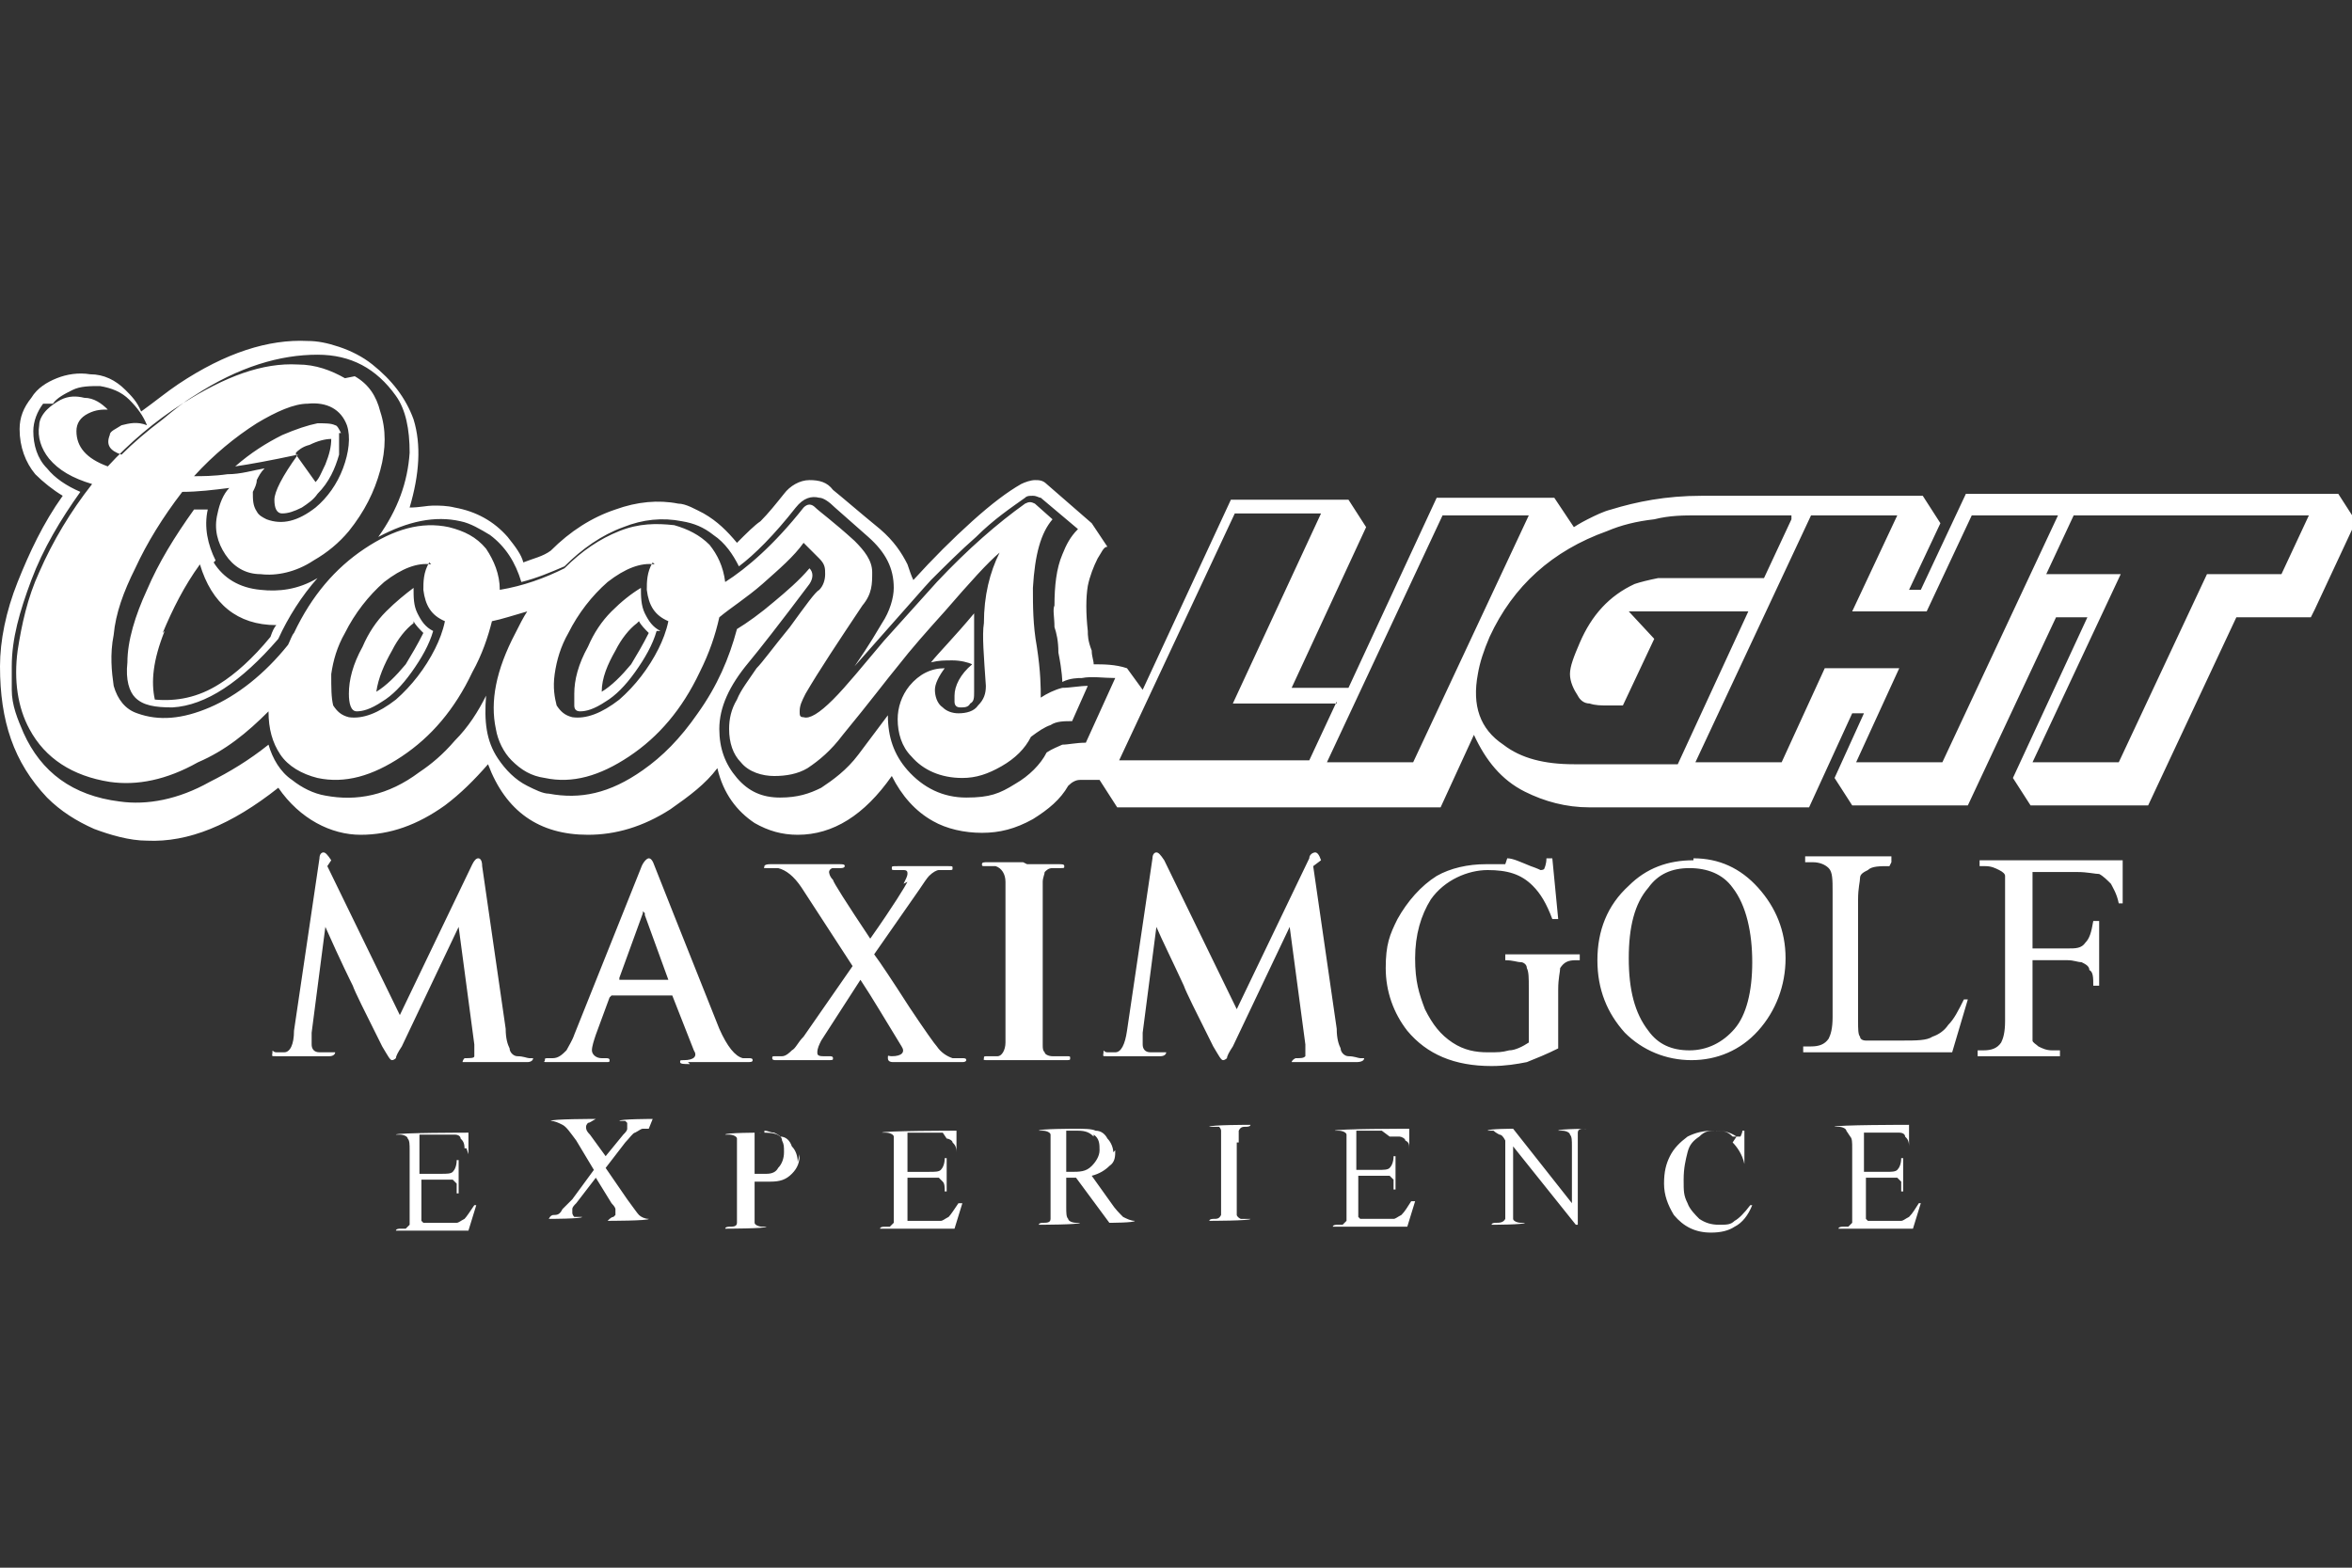
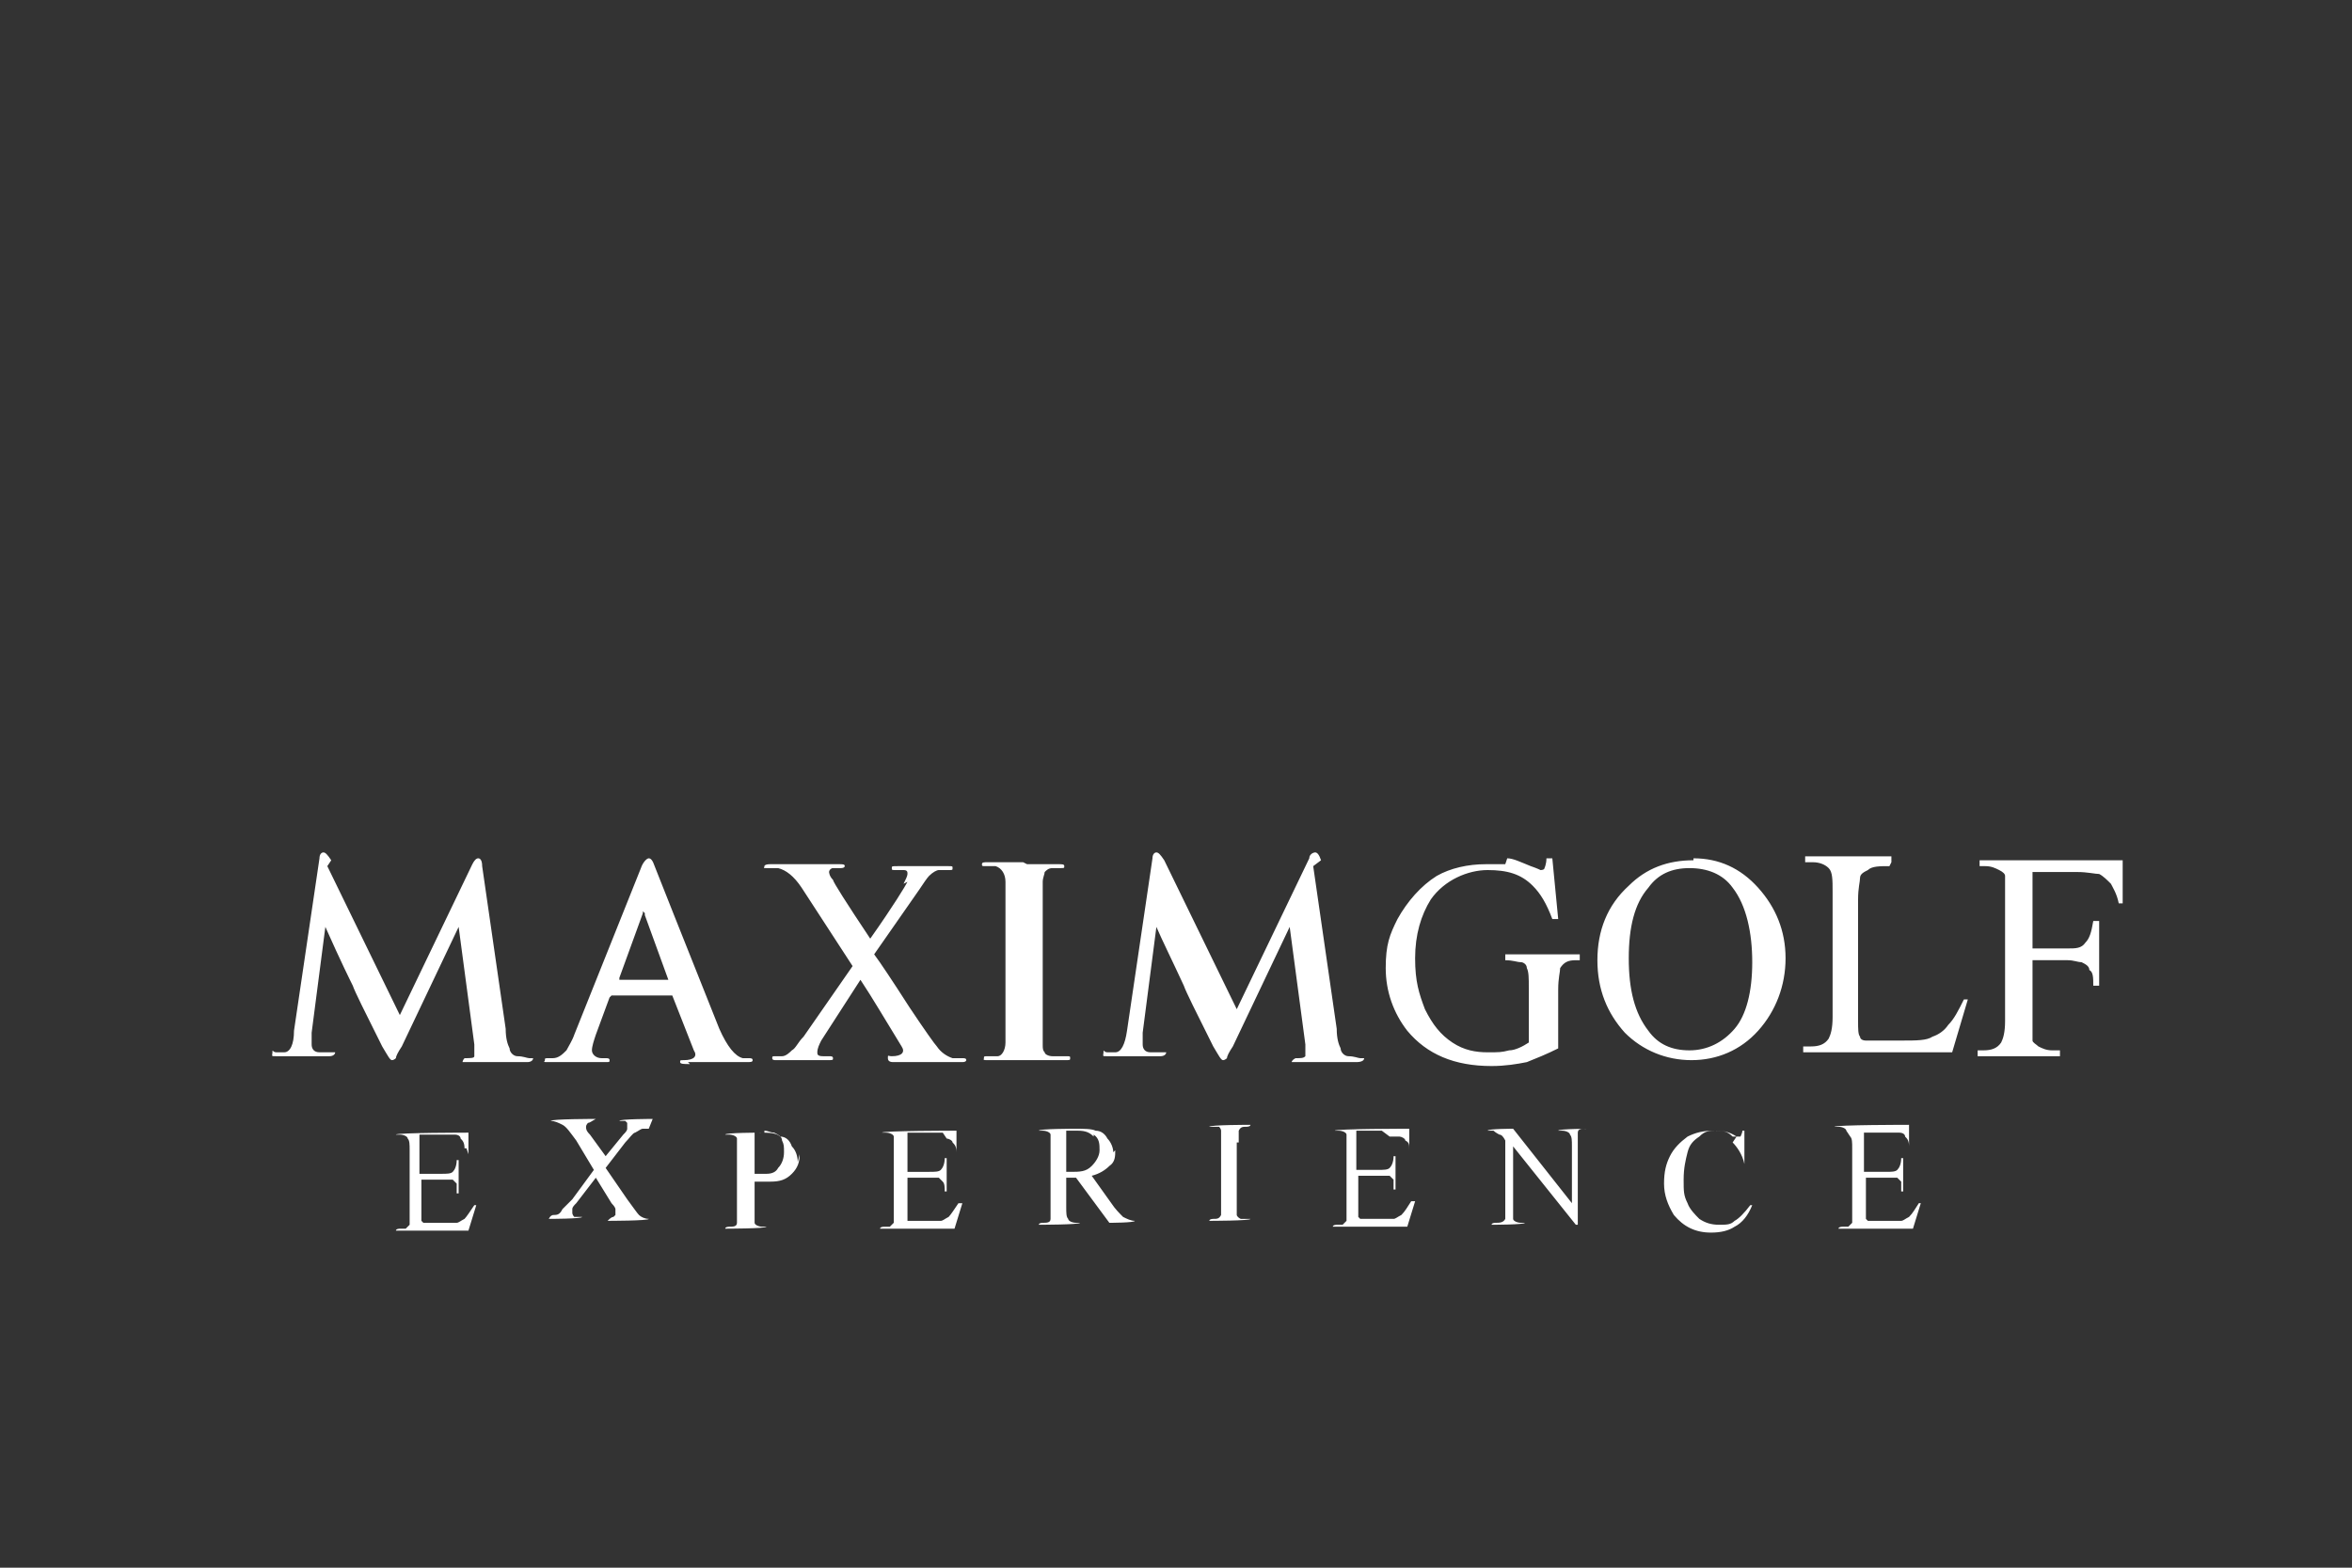
<svg xmlns="http://www.w3.org/2000/svg" id="Layer_2" data-name="Layer 2" version="1.1" viewBox="0 0 120 80">
  <rect x="0" y="0" width="120" height="80" fill="#333333" stroke="none" />
  <defs>
    <style>
      .cls-1 {
        fill: #fff;
        fill-rule: evenodd;
        stroke-width: 0px;
      }
    </style>
  </defs>
-   <path class="cls-1" d="M117.9,26.3h-12.1l-1.4,3h3.8l-4.5,9.6h4.4l4.5-9.6h3.8s1.4-3,1.4-3ZM18.1,19.2c.7.4,1.1,1,1.3,1.8.3.9.3,1.9,0,3-.3,1.1-.8,2.1-1.6,3.1-.5.6-1.1,1.1-1.8,1.5-.9.6-1.9.8-2.7.7-.8,0-1.4-.4-1.8-1-.4-.6-.6-1.3-.4-2.1.1-.5.3-1,.6-1.3-.8.1-1.6.2-2.4.2-1,1.3-1.8,2.6-2.4,3.9-.6,1.2-1,2.3-1.1,3.4-.2,1-.1,1.9,0,2.6.2.7.6,1.2,1.2,1.4,1.1.4,2.3.3,3.7-.3,1.4-.6,2.8-1.7,4-3.2.1-.2.2-.5.3-.6.9-1.9,2.1-3.3,3.6-4.3,1.5-1,2.9-1.4,4.3-1.1.8.2,1.4.5,1.9,1.1.4.6.7,1.3.7,2.1,1.2-.2,2.3-.6,3.3-1.1.9-.9,1.8-1.5,2.8-1.9,1-.4,1.9-.4,2.8-.3.7.2,1.3.5,1.8,1,.4.5.7,1.1.8,1.9,1.1-.7,2.5-1.9,4-3.8.2-.2.4-.2.6,0,.2.2.9.7,2,1.7.5.5.9,1,.9,1.6,0,.6,0,1.1-.5,1.7-1.2,1.8-2.2,3.3-2.9,4.5-.2.4-.3.6-.3.9,0,.2,0,.3.2.3.3.1.8-.2,1.5-.9.7-.7,1.5-1.7,2.6-3,.9-1,1.8-2,2.7-3,1.6-1.7,3.1-3,4.5-4,.2-.1.3-.1.5,0l.9.8c-.6.7-.9,1.8-1,3.5,0,.9,0,1.9.2,3,.2,1.3.2,2.1.2,2.6.3-.2.7-.4,1.1-.5.4,0,.9-.1,1.3-.1l-.8,1.8c-.4,0-.8,0-1.1.2-.3.1-.6.3-1,.6-.3.6-.8,1.1-1.5,1.5-.7.4-1.3.6-2,.6-1.1,0-2-.4-2.6-1.1-.5-.5-.7-1.2-.7-1.9,0-.6.2-1.2.6-1.7.5-.6,1.1-.9,1.8-.9-.3.4-.5.8-.5,1.1s.1.7.4.9c.2.2.5.3.8.3.4,0,.8-.1,1-.4.3-.3.4-.6.4-1-.1-1.5-.2-2.6-.1-3.2,0-1.4.3-2.6.8-3.6-.6.5-1.5,1.5-2.8,3-.9,1-1.7,1.9-2.4,2.8-.5.6-1.4,1.8-2.8,3.5-.6.8-1.2,1.3-1.8,1.7-.5.3-1.1.4-1.7.4s-1.3-.2-1.7-.7c-.4-.4-.6-1-.6-1.7,0-.5.1-1,.4-1.5.2-.5.6-1,1-1.6.3-.3.8-1,1.7-2.1.8-1.1,1.3-1.8,1.5-1.9.2-.2.3-.5.3-.8,0-.3,0-.5-.3-.8l-.8-.8c-.5.7-1.2,1.3-2.1,2.1-.8.7-1.6,1.2-2.2,1.7-.2.9-.5,1.8-1,2.8-.9,1.9-2.1,3.3-3.6,4.3-1.5,1-2.9,1.4-4.3,1.1-.7-.1-1.2-.4-1.7-.9-.4-.4-.7-1-.8-1.6-.3-1.4,0-3,1-4.9.2-.4.4-.8.6-1.1-.7.2-1.3.4-1.8.5-.2.8-.5,1.7-1,2.6-.9,1.9-2.1,3.3-3.6,4.3-1.5,1-2.9,1.4-4.3,1.1-.8-.2-1.5-.6-1.9-1.2-.4-.6-.6-1.3-.6-2.2-1.1,1.1-2.2,2-3.6,2.6-1.6.9-3.1,1.2-4.5,1-1.9-.3-3.3-1.2-4.1-2.7-.6-1.1-.8-2.5-.6-4,.2-1.3.5-2.7,1.1-4,.7-1.6,1.6-3.1,2.7-4.5-1-.3-1.7-.7-2.2-1.3-.4-.5-.6-1.1-.5-1.7,0-.3.2-.6.4-.8.2-.2.5-.4.7-.5.4-.2.8-.2,1.2-.1.5,0,.9.3,1.2.6-.3,0-.6,0-1,.2-.4.2-.6.5-.6.9,0,.8.5,1.4,1.6,1.8h0c1.1-1.2,2.4-2.3,3.8-3.2,2.2-1.4,4.1-2.1,5.9-2,.9,0,1.7.3,2.4.7ZM117.9,31.5h-3.8l-4.5,9.6h-6s-.9-1.4-.9-1.4l3.8-8.2h-1.6l-4.5,9.6h-5.9s-.9-1.4-.9-1.4l1.5-3.3h-.6l-2.2,4.8h-11.2c-1.2,0-2.3-.3-3.3-.8-1.2-.6-2-1.6-2.6-2.9l-1.7,3.7h-16.5s-.9-1.4-.9-1.4h0c-.5,0-.8,0-1,0-.2,0-.4.1-.6.3-.4.7-1,1.2-1.8,1.7-.9.5-1.7.7-2.6.7s-1.8-.2-2.5-.6c-.9-.5-1.6-1.3-2.1-2.3-1.4,2-3,3-4.8,3-.8,0-1.5-.2-2.2-.6-.9-.6-1.6-1.5-1.9-2.8-.6.8-1.4,1.4-2.4,2.1-1.4.9-2.8,1.3-4.2,1.3-2.5,0-4.2-1.2-5.1-3.6-.7.8-1.4,1.5-2.2,2.1-1.4,1-2.8,1.5-4.3,1.5s-3.1-.8-4.2-2.4c-2.4,1.9-4.6,2.8-6.7,2.7-.9,0-1.9-.3-2.7-.6-.9-.4-1.7-.9-2.4-1.6C.7,38.9,0,36.8,0,34c0-1.3.3-2.8.9-4.3.6-1.5,1.3-3,2.3-4.4-.5-.3-1-.7-1.4-1.1-.5-.6-.8-1.4-.8-2.3,0-.6.2-1.1.6-1.6.3-.5.8-.8,1.3-1,.5-.2,1.1-.3,1.7-.2.7,0,1.3.3,1.8.8.3.3.6.6.8,1.1.7-.5,1.3-1,1.9-1.4,2.4-1.6,4.6-2.3,6.6-2.2.5,0,1,.1,1.6.3.6.2,1.2.5,1.7.9,1,.8,1.7,1.7,2.1,2.8.4,1.3.3,2.8-.2,4.5.5,0,.9-.1,1.2-.1s.7,0,1.1.1c1.1.2,2,.7,2.7,1.5.4.5.7.9.8,1.3.5-.2,1-.3,1.4-.6,1-1,2.1-1.7,3.3-2.1,1.1-.4,2.2-.5,3.2-.3.4,0,.9.3,1.3.5.7.4,1.2.9,1.7,1.5.5-.5.9-.9,1.2-1.1.4-.4.8-.9,1.2-1.4.3-.4.8-.7,1.3-.7.5,0,.9.1,1.2.5.5.4,1.3,1.1,2.4,2,.7.6,1.1,1.2,1.4,1.8.1.3.2.6.3.8,1-1.1,2-2.1,3-3,1-.9,1.8-1.5,2.5-1.9.2-.1.5-.2.7-.2.2,0,.4,0,.6.2l2.3,2,.8,1.2c-.2,0-.3.3-.5.6-.2.4-.4.9-.5,1.4-.1.6-.1,1.4,0,2.3,0,.2,0,.5.2,1,0,.3.1.5.1.7.5,0,1.1,0,1.7.2l.8,1.1,4.5-9.7h6l.9,1.4-3.8,8.2h2.9l4.5-9.7h6l1,1.5c0,0,.3-.2.7-.4.4-.2.8-.4,1.2-.5,1.3-.4,2.8-.7,4.6-.7h11.3s.9,1.4.9,1.4l-1.6,3.4h.6l2.3-4.9h19s.9,1.4.9,1.4l-2.1,4.5ZM17.3,22.1c0,.2,0,.6,0,1.1-.2.7-.5,1.4-1.1,2-.2.3-.5.5-.8.7-.4.2-.7.3-1,.3-.3,0-.4-.3-.4-.7,0-.4.4-1.2,1.2-2.3-1.4.3-2.5.5-3.2.6.8-.7,1.6-1.2,2.4-1.6.7-.3,1.3-.5,1.8-.6.4,0,.7,0,.9.1.1,0,.2.2.3.4ZM2.2,20.6c-.3.4-.5.9-.5,1.4,0,.7.2,1.4.7,1.9.4.5,1,.9,1.7,1.2-1,1.4-1.9,2.9-2.5,4.5-.6,1.6-1,3-1,4.4,0,.4,0,.8,0,1.2,0,.8.3,1.5.6,2.2.9,2,2.5,3.2,4.9,3.5,1.4.2,3-.1,4.6-1,1-.5,2-1.1,3-1.9.2.7.6,1.4,1.2,1.8.5.4,1.1.7,1.7.8,1.6.3,3.2,0,4.8-1.2.6-.4,1.2-.9,1.8-1.6.7-.7,1.2-1.5,1.6-2.3-.1,1.3,0,2.3.6,3.2.4.6.9,1.1,1.5,1.4.4.2.8.4,1.1.4,1.6.3,3.1,0,4.8-1.2,1-.7,1.9-1.6,2.8-2.9,1-1.4,1.6-2.8,2-4.3.5-.3,1.2-.8,1.9-1.4.6-.5,1.3-1.1,1.8-1.7.2.2.2.5,0,.8-1.5,2-2.6,3.4-3.1,4-1,1.2-1.5,2.3-1.5,3.4,0,1,.3,1.8.9,2.5.6.7,1.3,1,2.2,1s1.5-.2,2.1-.5c.6-.4,1.3-.9,1.9-1.7l1.5-2c0,1.1.3,2,1,2.8.8.9,1.8,1.4,3,1.4s1.7-.2,2.5-.7c.7-.4,1.3-1,1.6-1.6.3-.2.6-.3.8-.4.3,0,.7-.1,1.2-.1l1.5-3.3c-.6,0-1.2-.1-1.7,0-.2,0-.6,0-1,.2,0,0,0-.5-.2-1.5,0-.6-.1-1-.2-1.3,0-.5-.1-.9,0-1.1,0-1,.1-1.9.4-2.6.2-.5.4-.9.8-1.3l-1.9-1.6c-.1,0-.2-.1-.4-.1s-.3,0-.4.1c-.7.5-1.6,1.1-2.5,2-.8.7-1.6,1.5-2.3,2.2-.2.2-1.5,1.7-3.9,4.4,0,0,0,0,0,0,0,0,0,0,0,0,.2-.3.7-1,1.4-2.2.4-.6.6-1.3.6-1.8,0-1-.4-1.8-1.3-2.6l-1.7-1.5c-.3-.3-.6-.5-.8-.5-.4-.1-.8,0-1.2.5-1.1,1.4-2.1,2.4-2.9,3-.3-.6-.7-1.2-1.3-1.6-.5-.4-1-.6-1.6-.7-1-.2-2-.1-3,.3-1.1.4-2.1,1.1-3,2-.7.3-1.4.6-2.2.8-.3-1-.8-1.8-1.6-2.4-.5-.3-1-.6-1.5-.7-1.3-.3-2.7,0-4.2.8,1-1.4,1.5-2.8,1.6-4.3,0-1.2-.2-2.2-.7-2.9-1-1.4-2.3-2.1-4-2.1-1.9,0-4,.6-6.3,2.1-.5.3-1,.7-1.6,1.2-.8.6-1.5,1.2-2.1,1.8-.6-.2-.8-.5-.6-1,0-.2.3-.3.6-.5.4-.1.8-.2,1.3,0-.2-.5-.5-.9-.9-1.3-.4-.4-.9-.6-1.5-.7-.5,0-1,0-1.4.2-.4.2-.8.4-1,.7ZM15.1,23.2l1,1.4c.2-.2.3-.5.5-.9.2-.5.3-.9.3-1.3-.3,0-.7.1-1.1.3-.4.1-.6.3-.7.4ZM15.7,20.6c-.7,0-1.6.4-2.6,1-1.1.7-2.2,1.6-3.2,2.7.4,0,1,0,1.7-.1.7,0,1.3-.2,1.9-.3-.2.2-.3.4-.4.6,0,.2-.1.4-.2.6,0,.4,0,.7.2,1,.1.2.3.3.5.4.8.3,1.6.1,2.5-.6.6-.5,1.1-1.2,1.4-2,.3-.8.4-1.6.2-2.2-.3-.8-1-1.2-2-1.1ZM10.9,28.7c.5.8,1.3,1.3,2.4,1.4.9.1,1.9,0,2.9-.6-.8.9-1.5,2-2,3.1-1.9,2.2-3.7,3.4-5.4,3.5-.9,0-1.5-.1-1.9-.5-.3-.3-.5-.9-.4-1.8,0-1.1.4-2.4,1-3.7.6-1.4,1.4-2.7,2.4-4.1h.7c-.2.9,0,1.8.4,2.6ZM8.4,32.2c-.6,1.5-.7,2.6-.5,3.5,1.1.1,2.2-.1,3.3-.8.8-.5,1.7-1.3,2.6-2.4.1-.3.2-.5.3-.6-2,0-3.3-1.1-3.9-3.1-.8,1.1-1.4,2.3-1.9,3.5ZM91.4,26.3h-4.8c-.7,0-1.4,0-2.2.2-.9.1-1.7.3-2.4.6-2.8,1-4.8,2.8-6,5.4-.3.7-.5,1.3-.6,1.9-.3,1.6.1,2.8,1.3,3.6.9.7,2.1,1,3.6,1h5.3l3.6-7.8h-6.1l1.3,1.4-1.6,3.4h-.8c-.3,0-.6,0-.9-.1-.3,0-.5-.2-.6-.4-.2-.3-.4-.7-.4-1.1,0-.4.2-.9.5-1.6.6-1.4,1.5-2.4,2.8-3,.3-.1.7-.2,1.2-.3.4,0,.8,0,1.1,0h4.3l1.4-3ZM98.3,31.2h-3.8l2.3-4.9h-4.4l-5.9,12.6h4.4l2.2-4.8h3.8l-2.2,4.8h4.4l5.9-12.6h-4.4s-2.3,4.9-2.3,4.9ZM72.1,38.9l5.9-12.6h-4.4l-5.9,12.6h4.4ZM68.2,35.9h-5.3l4.5-9.7h-4.4l-5.9,12.6h9.7l1.4-3ZM47.5,33.8c.4-.5,1.2-1.3,2.2-2.5,0,.7,0,2.1,0,4,0,.3,0,.5-.2.6-.1.2-.3.2-.5.2-.2,0-.3-.1-.3-.3,0-.2,0-.3,0-.3,0-.5.3-1.1.9-1.6-.2-.1-.6-.2-1-.2-.4,0-.7,0-1.1.1ZM32.5,31.8c-.4.3-.8.8-1.1,1.4-.4.7-.7,1.4-.7,2.1.5-.3,1-.8,1.5-1.4.3-.5.6-1,.9-1.6-.2-.2-.4-.4-.5-.6ZM33.4,28.8c-.7-.1-1.5.2-2.4.9-.8.7-1.5,1.6-2,2.6-.4.7-.6,1.4-.7,2.1-.1.7,0,1.2.1,1.6.2.3.4.5.8.6.7.1,1.5-.2,2.4-.9.8-.7,1.5-1.6,2-2.6.2-.4.4-.9.5-1.4-.7-.3-1-.8-1.1-1.6,0-.4,0-.9.3-1.4ZM33.5,32.2c-.2.7-.6,1.4-1.1,2.1s-1,1.2-1.5,1.5c-.6.4-1,.5-1.3.5-.2,0-.3-.1-.3-.3,0-.1,0-.3,0-.6h0c0-.7.2-1.5.7-2.4.3-.7.7-1.3,1.2-1.8.5-.5,1-.9,1.5-1.2,0,.4,0,.9.2,1.3.2.4.4.7.8.9ZM21.1,31.8c-.4.3-.8.8-1.1,1.4-.4.7-.7,1.4-.8,2.1.5-.3,1-.8,1.5-1.4.3-.5.6-1,.9-1.6-.2-.2-.4-.4-.5-.6ZM22,28.8c-.7-.1-1.5.2-2.4.9-.8.7-1.5,1.6-2,2.6-.4.7-.6,1.4-.7,2.1,0,.7,0,1.2.1,1.6.2.3.4.5.8.6.7.1,1.5-.2,2.4-.9.8-.7,1.5-1.6,2-2.6.2-.4.4-.9.5-1.4-.7-.3-1-.8-1.1-1.6,0-.4,0-.9.3-1.4ZM22.1,32.2c-.2.7-.6,1.4-1.1,2.1s-1,1.2-1.5,1.5c-.6.4-1,.5-1.3.5-.3,0-.4-.4-.4-.9h0c0-.7.2-1.5.7-2.4.3-.7.7-1.3,1.2-1.8.5-.5,1-.9,1.4-1.2,0,.5,0,.9.2,1.3.2.4.4.7.8.9Z" />
  <path class="cls-1" d="M105.9,44.5h-2.2v3.9h1.8c.4,0,.7,0,.9-.3.2-.2.3-.5.4-1.1h.3v3.3h-.3c0-.4,0-.7-.2-.8,0-.2-.2-.3-.4-.4-.2,0-.4-.1-.7-.1h-1.8v3.1c0,.5,0,.8,0,1,0,.1.2.2.3.3.2.1.4.2.7.2h.4v.3h-4.2v-.3h.3c.4,0,.7-.1.9-.4.1-.2.2-.5.2-1.1v-6.4c0-.5,0-.8,0-1,0-.1-.1-.2-.3-.3-.2-.1-.4-.2-.7-.2h-.3v-.3h7.3v2.2c.1,0-.2,0-.2,0-.1-.5-.3-.8-.4-1-.2-.2-.4-.4-.6-.5-.2,0-.6-.1-1.1-.1ZM96.4,44.2c-.5,0-.9,0-1.1.2-.2.1-.4.2-.4.4,0,.2-.1.5-.1,1.1v6.2c0,.4,0,.7.1.8,0,.1.1.2.3.2.1,0,.5,0,1.1,0h.7c.8,0,1.3,0,1.6-.2.3-.1.6-.3.8-.6.3-.3.5-.7.8-1.3h.2s-.8,2.7-.8,2.7h-7.6v-.3h.4c.4,0,.7-.1.9-.4.1-.2.2-.5.2-1.1v-6.4c0-.6,0-1-.2-1.2-.2-.2-.5-.3-.8-.3h-.4v-.3h4.4v.3ZM76.9,43.8c.3,0,.7.2,1.2.4.3.1.5.2.5.2s.2,0,.2-.1c0,0,.1-.2.1-.5h.3l.3,3.1h-.3c-.3-.8-.6-1.3-1-1.7-.6-.6-1.3-.8-2.3-.8s-2.2.5-2.9,1.5c-.5.8-.8,1.8-.8,3s.2,1.8.5,2.6c.4.8.8,1.3,1.4,1.7.6.4,1.2.5,1.8.5s.7,0,1.1-.1c.3,0,.7-.2,1-.4v-2.8c0-.5,0-.8-.1-1,0-.2-.2-.3-.3-.3-.2,0-.4-.1-.8-.1v-.3h3.8v.3h-.2c-.4,0-.6.1-.8.4,0,.2-.1.5-.1,1.1v3c-.6.3-1.1.5-1.6.7-.5.1-1.1.2-1.8.2-1.9,0-3.3-.6-4.3-1.8-.7-.9-1.1-2-1.1-3.2s.2-1.7.6-2.5c.5-.9,1.2-1.7,2-2.2.7-.4,1.6-.6,2.5-.6s.7,0,1,0ZM67,44.2l1.2,8.3c0,.5.1.8.2,1,0,.2.2.4.4.4.3,0,.5.1.6.1.2,0,.2,0,.2,0,0,.1-.1.2-.4.2-.7,0-1.2,0-1.6,0s-.6,0-1.3,0c-.3,0-.4,0-.4,0s0-.1.2-.2c.3,0,.4,0,.5-.1,0,0,0-.3,0-.6l-.8-6h0l-2.9,6.1c-.2.3-.3.5-.3.6,0,0-.1.1-.2.1s-.2-.2-.5-.7c-.9-1.8-1.4-2.8-1.5-3.1-.6-1.3-1.1-2.3-1.4-3h0l-.7,5.4c0,.3,0,.5,0,.6,0,.2.1.4.4.4.2,0,.4,0,.6,0s.2,0,.2,0c0,.1-.1.2-.3.2-.8,0-1.3,0-1.4,0-.6,0-1,0-1.3,0s-.2,0-.2-.2,0,0,.2,0,.3,0,.4,0c.3,0,.5-.4.6-1.1l1.3-8.8c0-.2.1-.3.2-.3s.2.1.4.4l3.7,7.6,3.7-7.7c0-.2.2-.3.3-.3s.2.1.3.4ZM84.1,45.3c-.7.8-1,2-1,3.6s.3,2.8,1,3.7c.5.7,1.2,1,2.1,1s1.7-.4,2.3-1.1c.6-.7.9-1.9.9-3.4s-.3-2.9-1-3.8c-.5-.7-1.3-1-2.2-1s-1.6.3-2.1,1ZM86.4,43.8c1.3,0,2.4.5,3.3,1.5.9,1,1.4,2.2,1.4,3.6s-.5,2.7-1.4,3.7c-.9,1-2.1,1.5-3.4,1.5s-2.5-.5-3.4-1.4c-.9-1-1.4-2.2-1.4-3.7s.5-2.8,1.6-3.8c.9-.9,2-1.3,3.3-1.3ZM94.2,57.7c0-.1-.2-.2-.4-.2h-.2c0-.1,3.8-.1,3.8-.1v1.1c0,0,0,0,0,0,0-.3-.1-.4-.2-.5,0-.1-.1-.2-.3-.2,0,0-.3,0-.5,0h-1.3v2h1.1c.3,0,.5,0,.6-.1.1-.1.2-.3.2-.6h.1v1.7h-.1c0-.2,0-.4,0-.5,0,0-.1-.1-.2-.2,0,0-.2,0-.5,0h-1.1v1.7c0,.2,0,.4,0,.4,0,0,0,0,.1.1,0,0,.1,0,.3,0h.8c.3,0,.5,0,.6,0,.1,0,.2-.1.4-.2.2-.2.3-.4.5-.7h.1l-.4,1.3h-3.8c0-.1.2-.1.2-.1.1,0,.2,0,.3,0,0,0,.1-.1.2-.2,0,0,0-.3,0-.5v-3.3c0-.3,0-.5-.1-.6ZM88.6,58c-.3-.2-.6-.3-1-.3s-.6,0-.9.3c-.3.2-.5.4-.6.8-.1.4-.2.8-.2,1.4s0,.8.2,1.2c.1.3.4.6.6.8.3.2.6.3,1,.3s.6,0,.8-.2c.2-.1.5-.4.8-.8h.1c-.2.5-.5.9-.9,1.1-.3.2-.7.3-1.2.3-.8,0-1.4-.3-1.9-.9-.3-.5-.5-1-.5-1.6s.1-1,.3-1.4c.2-.4.5-.7.9-1,.4-.2.8-.3,1.3-.3s.7,0,1,.3c.1,0,.2,0,.2,0,0,0,.1,0,.2,0,0,0,.1-.2.1-.3h.1v1.7c.1,0,0,0,0,0-.1-.5-.4-.9-.6-1.1ZM81.1,57.6h-.2c-.2,0-.4,0-.4.2,0,0,0,.3,0,.5v4.2h-.1l-3.2-4v3.1c0,.3,0,.5,0,.6,0,.1.2.2.4.2h.2c0,.1-1.7.1-1.7.1h0c0-.1.2-.1.2-.1.2,0,.4,0,.5-.2,0,0,0-.3,0-.5v-3.5c-.1-.2-.2-.3-.3-.3,0,0-.2-.1-.3-.2,0,0-.2,0-.3,0h0c0-.1,1.3-.1,1.3-.1l3,3.8v-2.9c0-.3,0-.5-.1-.6,0-.1-.2-.2-.4-.2h-.2c0-.1,1.7-.1,1.7-.1h0ZM70.5,57.7h-1.3v2h1.1c.3,0,.5,0,.6-.1.1-.1.2-.3.2-.6h.1v1.7h-.1c0-.2,0-.4,0-.5,0,0-.1-.1-.2-.2-.1,0-.3,0-.5,0h-1.1v1.7c0,.2,0,.4,0,.4,0,0,0,0,.1.1,0,0,.1,0,.3,0h.8c.3,0,.5,0,.6,0,.1,0,.2-.1.4-.2.2-.2.3-.4.5-.7h.2l-.4,1.3h-3.8c0-.1.2-.1.2-.1.1,0,.2,0,.3,0,0,0,.1-.1.2-.2,0,0,0-.2,0-.5v-3.3c0-.3,0-.5,0-.6,0-.1-.2-.2-.4-.2h-.2c0-.1,3.8-.1,3.8-.1v1.1c0,0,0,0,0,0,0-.3,0-.4-.2-.5,0-.1-.2-.2-.3-.2-.1,0-.3,0-.5,0ZM46.1,45.1c.1-.2.2-.4.2-.5s0-.2-.2-.2c0,0-.2,0-.4,0s-.2,0-.2-.1,0-.1.3-.1c.4,0,.8,0,1.3,0,.2,0,.6,0,1.3,0,.2,0,.2,0,.2.1s0,.1-.2.1-.3,0-.5,0c-.1,0-.3.1-.5.3-.1.1-.3.4-.5.7l-2.3,3.3c.3.4.9,1.3,1.8,2.7.8,1.2,1.3,1.9,1.4,2,.2.3.5.5.8.6.2,0,.4,0,.5,0s.2,0,.2.1c0,0,0,.1-.2.1h-.4c-.4,0-.9,0-1.6,0-.9,0-1.4,0-1.5,0s-.3,0-.3-.2,0-.1.2-.1c.5,0,.7-.2.5-.5-.8-1.3-1.5-2.5-2.1-3.4l-2,3.1c-.1.2-.2.4-.2.6,0,.1,0,.2.3.2.1,0,.2,0,.3,0s.2,0,.2.1,0,.1-.3.1h-.2c-.6,0-1.1,0-1.3,0-.4,0-.7,0-.9,0h-.2c-.1,0-.2,0-.2-.1s0-.1.2-.1.2,0,.3,0c.2,0,.4-.2.5-.3.2-.1.3-.4.6-.7l2.5-3.6-2.6-4c-.4-.6-.8-.9-1.2-1-.2,0-.4,0-.6,0s-.1,0-.1-.1c0,0,0-.1.3-.1s.9,0,2.1,0c.1,0,.6,0,1.4,0,.2,0,.3,0,.3.1,0,0,0,.1-.2.1s-.3,0-.4,0c-.1,0-.2.1-.2.2,0,0,0,.2.2.4,0,.1.7,1.2,1.9,3,1.2-1.7,1.8-2.7,1.9-2.9ZM35.2,54.3c-.3,0-.5,0-.5-.1s0-.1.2-.1c.5,0,.7-.2.5-.5l-1.1-2.8s0,0,0,0h-3.1c0,0,0,0-.1.1l-.7,1.9c-.1.3-.2.6-.2.8s.2.4.5.4h.2c.1,0,.2,0,.2.1s0,.1-.2.1c-.7,0-1.2,0-1.4,0-.5,0-.9,0-1.4,0s-.3,0-.3-.1,0-.1.2-.1h.2c.3,0,.5-.2.7-.4.1-.2.3-.5.4-.8l3.4-8.5s0,0,0,0c.1-.3.3-.5.4-.5s.2.1.3.4c.2.5,1.3,3.3,3.3,8.3.4.9.8,1.4,1.2,1.5.2,0,.3,0,.3,0,.1,0,.2,0,.2.1s-.1.1-.3.1c-.6,0-1,0-1.5,0-.8,0-1.3,0-1.5,0ZM52.4,44.1c.2,0,.8,0,1.6,0,.2,0,.3,0,.3.1s0,.1-.2.1-.2,0-.4,0c-.2,0-.3.1-.4.2,0,.1-.1.3-.1.5,0,.3,0,1.2,0,2.9v2.4c0,1.6,0,2.6,0,3,0,.2,0,.3.1.4,0,.1.2.2.4.2.2,0,.5,0,.7,0s.2,0,.2.1,0,.1-.3.1c-1.2,0-1.9,0-2.1,0-.8,0-1.3,0-1.7,0s-.3,0-.3-.1,0-.1.2-.1.3,0,.5,0c.2,0,.4-.3.4-.7,0-.4,0-1.4,0-2.9v-2.4c0-1.6,0-2.6,0-2.9,0-.4-.2-.7-.5-.8-.2,0-.3,0-.5,0s-.2,0-.2-.1.1-.1.3-.1c.3,0,.9,0,1.8,0ZM16.7,44.2l3.7,7.6,3.7-7.7c.1-.2.2-.3.3-.3s.2.1.2.4l1.2,8.3c0,.5.1.8.2,1,0,.2.2.4.4.4.3,0,.5.1.6.1.1,0,.2,0,.2,0,0,.1-.1.2-.3.2-.7,0-1.2,0-1.6,0s-.6,0-1.3,0c-.3,0-.4,0-.4,0s0-.1.1-.2c.3,0,.5,0,.5-.1,0,0,0-.3,0-.6l-.8-6h0l-2.9,6.1c-.2.3-.3.5-.3.6,0,0-.1.1-.2.1s-.2-.2-.5-.7c-.9-1.8-1.4-2.8-1.5-3.1-.1-.2-.6-1.2-1.4-3h0l-.7,5.4c0,.2,0,.4,0,.6s.1.4.4.4c.2,0,.4,0,.6,0s.2,0,.2,0c0,.1-.1.2-.3.2-.8,0-1.2,0-1.4,0-.6,0-1,0-1.3,0s-.2,0-.2-.2,0,0,.2,0,.3,0,.4,0c.3,0,.5-.4.5-1.1l1.3-8.8c0-.2.1-.3.2-.3s.2.1.4.4ZM32.8,46.5h0s0,0,0,.1l-1.2,3.3c0,0,0,.1,0,.1h2.5c0,0,0,0,0,0l-1.2-3.3c0,0,0-.1,0-.1ZM33.1,57.6c-.1,0-.2,0-.3,0-.1,0-.2.1-.4.2-.1,0-.3.3-.5.5l-1,1.3,1.1,1.6c.3.4.5.7.6.8.1.1.3.2.5.2h0c0,.1-2.1.1-2.1.1h0c.1-.1.2-.2.3-.2,0,0,0,0,.1-.1,0,0,0,0,0-.1,0,0,0-.1,0-.2,0,0,0-.1-.2-.3l-.8-1.3-1,1.3c-.1.1-.2.2-.2.3,0,0,0,.1,0,.2,0,0,0,.1.1.2,0,0,.2,0,.4,0h0c0,.1-1.7.1-1.7.1h0c.1-.2.2-.2.3-.2.2,0,.3-.1.4-.3.1-.1.3-.3.5-.5l1.1-1.5-.9-1.5c-.3-.4-.5-.7-.7-.8-.2-.1-.4-.2-.6-.2h0c0-.1,2.3-.1,2.3-.1h0c-.2.1-.3.2-.4.2,0,0-.1.1-.1.2,0,.1,0,.2.2.4l.8,1.1.9-1.1c.1-.1.2-.2.2-.3,0,0,0-.1,0-.2s0,0,0-.1c0,0,0,0-.1-.1,0,0-.2,0-.3,0h0c0-.1,1.7-.1,1.7-.1h0ZM23.8,58.6h-.1c0-.3-.1-.4-.2-.5,0-.1-.1-.2-.3-.2,0,0-.3,0-.5,0h-1.3v2h1.1c.3,0,.5,0,.6-.1.1-.1.2-.3.2-.6h.1v1.7h-.1c0-.2,0-.4,0-.5,0,0-.1-.1-.2-.2,0,0-.2,0-.5,0h-1.1v1.7c0,.2,0,.4,0,.4,0,0,0,0,.1.1,0,0,.1,0,.3,0h.8c.3,0,.5,0,.6,0s.2-.1.4-.2c.1-.1.3-.4.5-.7h.1l-.4,1.3h-3.7c0-.1.2-.1.2-.1.1,0,.2,0,.3,0,0,0,.1-.1.2-.2,0,0,0-.2,0-.5v-3.3c0-.3,0-.5-.1-.6,0-.1-.2-.2-.4-.2h-.2c0-.1,3.7-.1,3.7-.1v1.1ZM63.1,58.3v3.2c0,.3,0,.4,0,.5,0,0,0,.1.2.2.1,0,.2,0,.3,0h.2c0,.1-2.1.1-2.1.1h0c0-.1.2-.1.2-.1.2,0,.3,0,.4-.2,0,0,0-.3,0-.6v-3.2c0-.3,0-.4,0-.5,0,0,0-.1-.1-.2-.1,0-.2,0-.3,0h-.2c0-.1,2.1-.1,2.1-.1h0c0,.1-.2.1-.2.1-.2,0-.3,0-.4.2,0,0,0,.3,0,.6ZM55.8,58c-.2-.2-.4-.3-.8-.3s-.3,0-.6,0v2.1h.2c.5,0,.8,0,1.1-.3.2-.2.4-.5.4-.8s0-.6-.3-.8ZM56.9,58.7c0,.3,0,.6-.3.8-.2.2-.5.4-.9.5l1,1.4c.2.3.4.5.6.7.2.1.4.2.6.2h0c0,.1-1.3.1-1.3.1l-1.7-2.3c0,0-.2,0-.3,0h-.2s0,1.5,0,1.5c0,.3,0,.5.1.6,0,.1.2.2.4.2h.2c0,.1-2.1.1-2.1.1h0c0-.1.2-.1.2-.1.2,0,.4,0,.4-.2,0,0,0-.3,0-.5v-3.2c0-.3,0-.5,0-.6,0-.1-.2-.2-.4-.2h-.2c0-.1,1.8-.1,1.8-.1.5,0,.9,0,1.1.1.3,0,.5.2.6.4.2.2.3.5.3.7ZM48.1,57.8c-.1,0-.3,0-.5,0h-1.3v2h1.1c.3,0,.5,0,.6-.1.1-.1.2-.3.2-.6h.1v1.7h-.1c0-.2,0-.4-.1-.5,0,0-.1-.1-.2-.2-.1,0-.3,0-.5,0h-1.1v1.7c0,.2,0,.4,0,.4,0,0,0,0,0,.1,0,0,.2,0,.3,0h.8c.3,0,.5,0,.6,0,.1,0,.2-.1.4-.2.1-.1.3-.4.5-.7h.2l-.4,1.3h-3.8c0-.1.2-.1.2-.1.1,0,.2,0,.3,0,0,0,.1-.1.2-.2,0,0,0-.2,0-.5v-3.3c0-.3,0-.5,0-.6,0-.1-.2-.2-.4-.2h-.2c0-.1,3.8-.1,3.8-.1v1.1s0,0,0,0c0-.3-.1-.4-.2-.5,0-.1-.2-.2-.3-.2ZM40.8,58.9c0,.4-.1.7-.4,1-.3.3-.6.4-1.1.4s-.2,0-.4,0c-.2,0-.3,0-.4,0v1.5c0,.3,0,.5,0,.6,0,.1.2.2.4.2h.2c0,.1-2.1.1-2.1.1h0c0-.1.2-.1.2-.1.2,0,.4,0,.4-.2,0,0,0-.3,0-.5v-3.2c0-.3,0-.5,0-.6,0-.1-.2-.2-.4-.2h-.2c0-.1,1.8-.1,1.8-.1.4,0,.8,0,1,.2.3,0,.5.2.6.5.2.2.3.5.3.8ZM39,57.8c-.1,0-.3,0-.5,0v2.1c.1,0,.2,0,.3,0,.1,0,.2,0,.3,0,.3,0,.5-.1.6-.3.2-.2.3-.5.3-.8s0-.4-.1-.6c0-.2-.2-.3-.4-.4-.2,0-.3-.1-.5-.1Z" />
</svg>